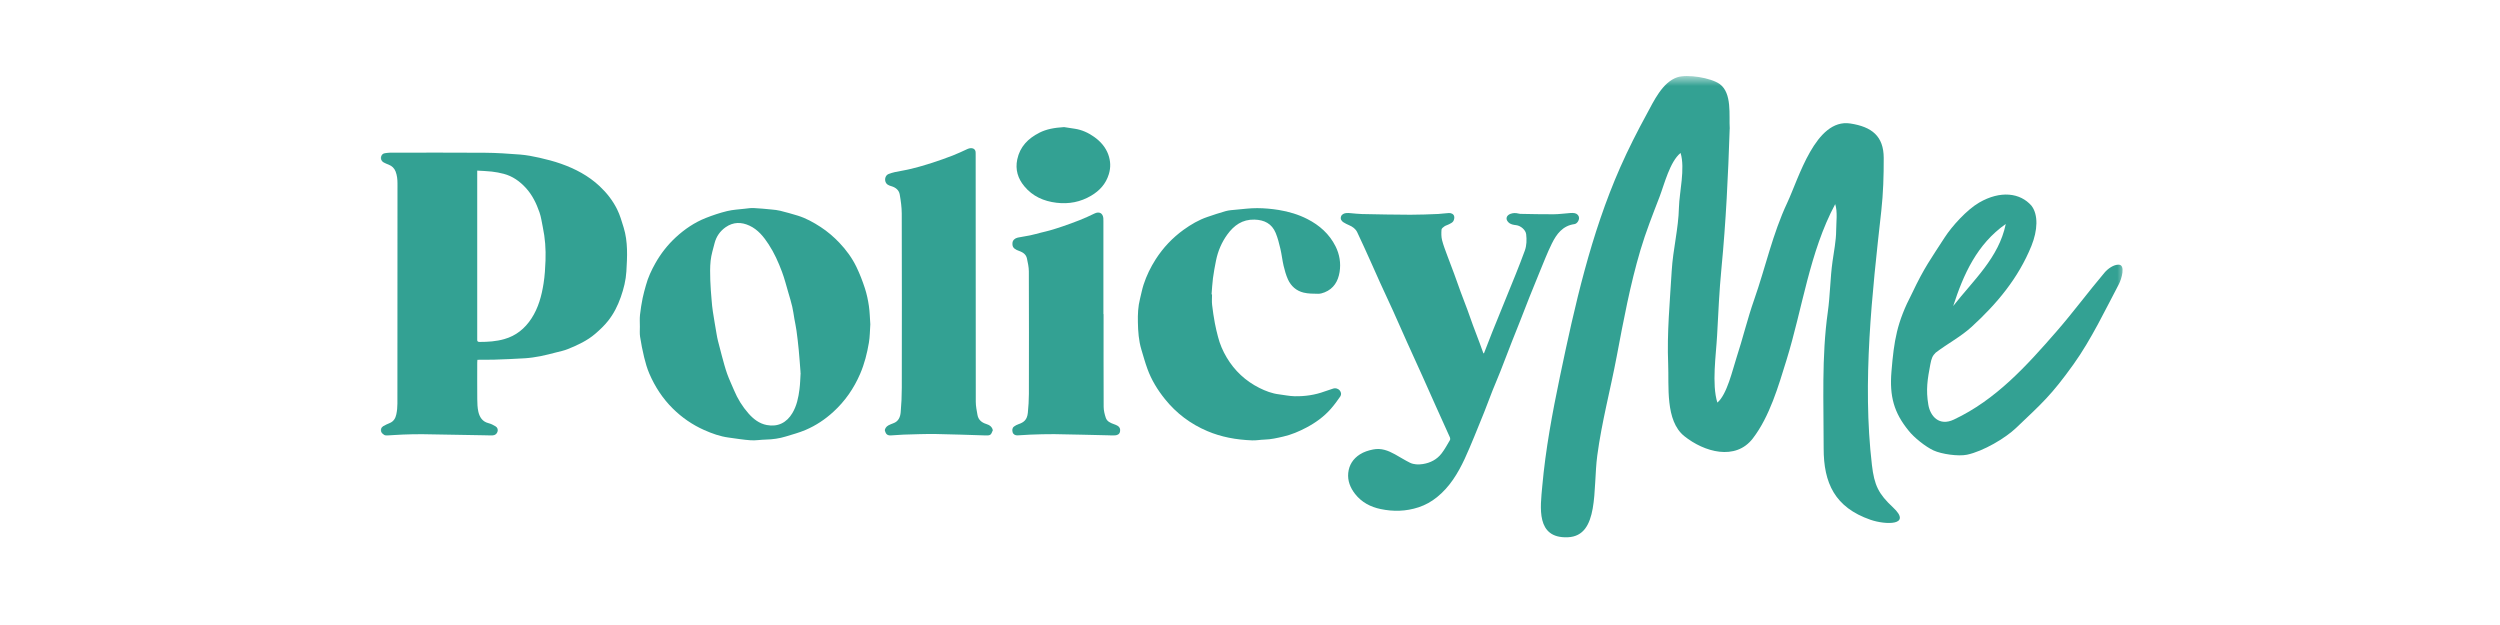
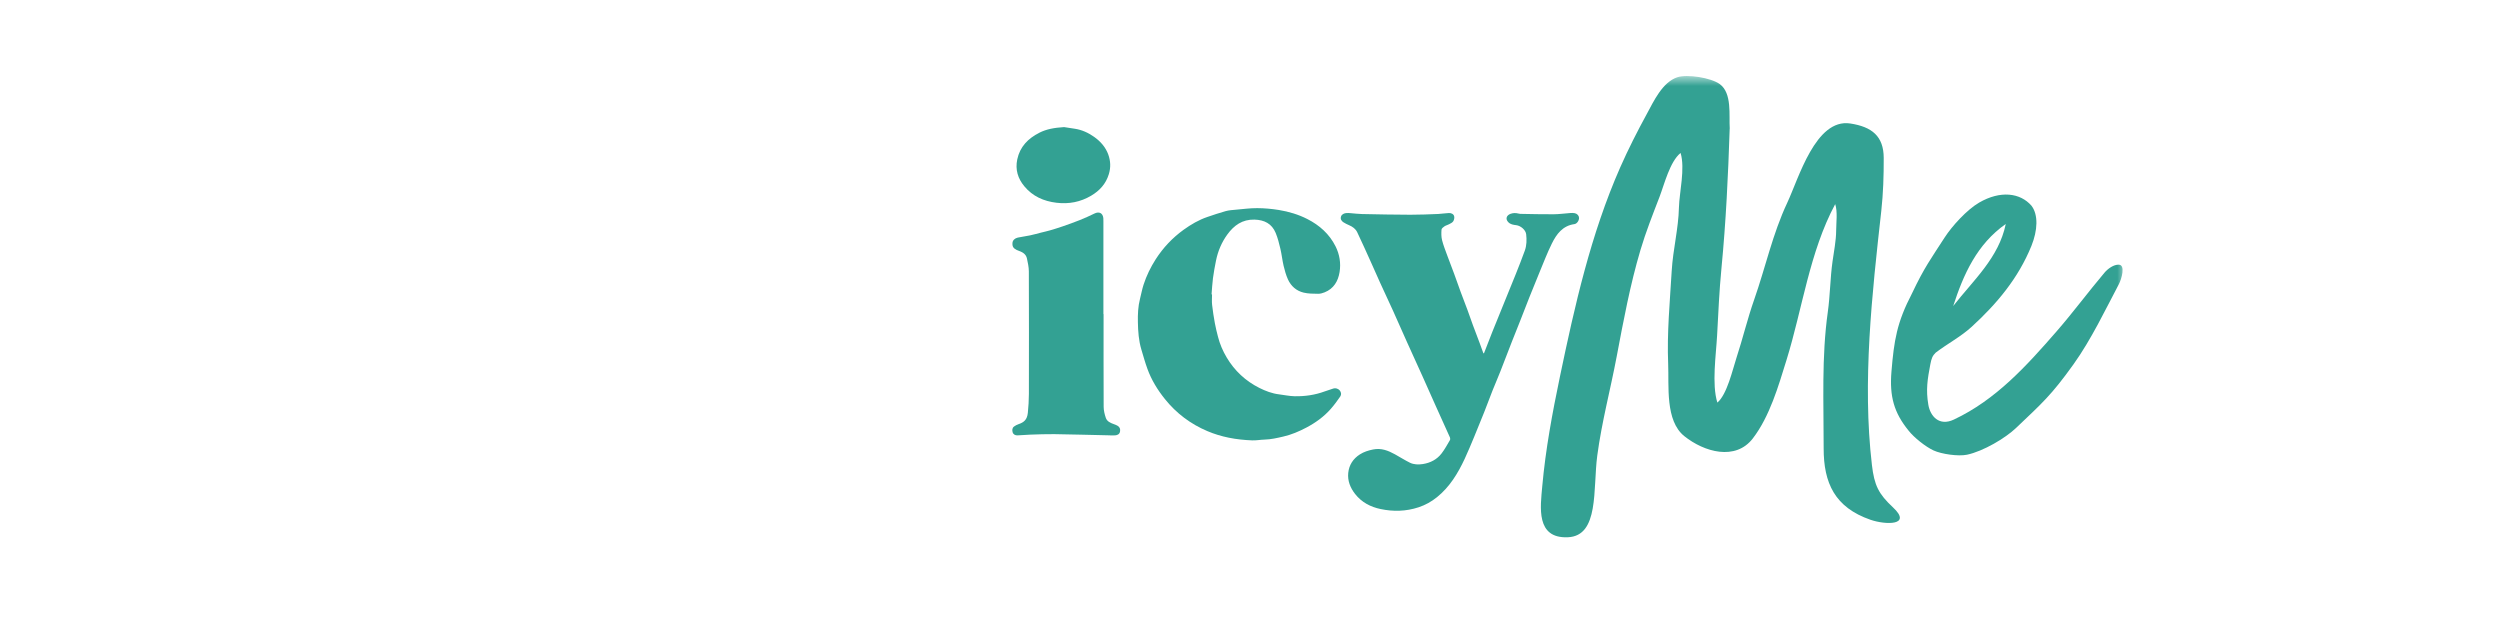
<svg xmlns="http://www.w3.org/2000/svg" width="160" height="40" viewBox="0 0 160 40" fill="none">
  <g clip-path="url(#clip0_9007_796)">
    <mask id="mask0_9007_796" style="mask-type:luminance" maskUnits="userSpaceOnUse" x="24" y="4" width="112" height="32">
      <path d="M136 4.865H24V35.135H136V4.865Z" fill="white" />
    </mask>
    <g mask="url(#mask0_9007_796)">
      <path d="M121.054 23.771C121.219 21.792 121.394 20.645 122.372 18.77C123.152 17.121 123.59 16.544 124.459 15.197C124.943 14.45 125.887 13.419 126.666 12.966C128.029 12.175 129.293 12.339 130.013 13.164C130.466 13.754 130.406 14.754 130.013 15.732C129.166 17.821 127.783 19.456 126.183 20.919C125.489 21.553 124.64 21.992 123.884 22.57C123.678 22.766 123.611 22.947 123.54 23.323C123.361 24.266 123.247 24.939 123.415 25.914C123.54 26.629 124.1 27.301 125.049 26.852C127.742 25.584 129.694 23.418 131.61 21.221C132.677 19.995 133.649 18.68 134.696 17.441C134.907 17.192 135.281 16.926 135.603 16.939C136.05 16.956 135.776 17.871 135.603 18.196C134.791 19.728 133.837 21.738 132.699 23.323C131.273 25.31 130.711 25.787 129.018 27.398C128.35 28.035 126.931 28.882 125.887 29.102C125.337 29.218 124.258 29.065 123.745 28.827C123.233 28.589 122.506 28.012 122.152 27.563C121.213 26.412 120.921 25.365 121.054 23.771ZM125.005 19.586C126.291 17.935 127.924 16.503 128.369 14.334C126.525 15.629 125.666 17.549 125.005 19.586Z" fill="#33A193" />
-       <path d="M30.554 23.029C30.549 23.096 30.543 23.151 30.543 23.207C30.543 23.985 30.537 24.763 30.545 25.541C30.548 25.814 30.555 26.094 30.616 26.358C30.697 26.701 30.875 26.986 31.262 27.082C31.422 27.122 31.578 27.2 31.719 27.288C31.841 27.363 31.888 27.503 31.836 27.642C31.787 27.775 31.677 27.859 31.528 27.864C31.352 27.869 31.176 27.861 31 27.858C29.681 27.835 28.361 27.807 27.041 27.789C26.621 27.784 26.201 27.798 25.783 27.812C25.457 27.823 25.132 27.853 24.806 27.867C24.731 27.87 24.641 27.869 24.583 27.831C24.504 27.782 24.418 27.706 24.39 27.623C24.346 27.489 24.393 27.354 24.523 27.278C24.655 27.201 24.794 27.134 24.936 27.078C25.192 26.976 25.313 26.765 25.364 26.52C25.412 26.296 25.434 26.062 25.434 25.832C25.438 21.135 25.436 16.44 25.439 11.743C25.439 11.477 25.413 11.22 25.316 10.97C25.233 10.762 25.089 10.626 24.886 10.543C24.772 10.498 24.656 10.453 24.55 10.393C24.409 10.314 24.345 10.17 24.389 10.02C24.426 9.895 24.517 9.815 24.655 9.802C24.753 9.792 24.85 9.772 24.947 9.772C26.973 9.77 28.998 9.761 31.023 9.776C31.778 9.781 32.533 9.832 33.287 9.891C33.702 9.925 34.116 10.003 34.522 10.095C34.986 10.201 35.45 10.32 35.898 10.478C36.809 10.799 37.654 11.241 38.37 11.91C38.831 12.342 39.215 12.832 39.494 13.393C39.676 13.759 39.791 14.162 39.912 14.555C40.197 15.479 40.144 16.433 40.088 17.376C40.055 17.931 39.919 18.478 39.73 19.014C39.536 19.567 39.278 20.08 38.919 20.533C38.678 20.837 38.39 21.109 38.095 21.363C37.58 21.807 36.965 22.088 36.341 22.341C36.108 22.436 35.857 22.487 35.612 22.55C35.271 22.637 34.929 22.729 34.584 22.796C34.26 22.857 33.931 22.908 33.601 22.929C32.952 22.971 32.301 22.994 31.65 23.017C31.346 23.027 31.04 23.02 30.734 23.022C30.679 23.022 30.623 23.026 30.554 23.03V23.029ZM30.542 10.919C30.542 11.027 30.542 11.088 30.542 11.151C30.542 14.654 30.542 18.157 30.542 21.66C30.542 21.686 30.544 21.713 30.542 21.738C30.533 21.846 30.586 21.884 30.69 21.884C31.225 21.884 31.755 21.851 32.276 21.702C33.03 21.488 33.59 21.028 34.011 20.386C34.457 19.704 34.665 18.93 34.789 18.137C34.865 17.653 34.895 17.159 34.913 16.669C34.939 15.95 34.888 15.233 34.738 14.528C34.671 14.213 34.632 13.889 34.526 13.588C34.328 13.02 34.069 12.479 33.654 12.027C33.262 11.6 32.806 11.276 32.243 11.126C31.992 11.058 31.732 11.012 31.472 10.981C31.172 10.946 30.868 10.94 30.542 10.919Z" fill="#33A193" />
-       <path d="M55.7 20.754C55.672 21.152 55.675 21.55 55.609 21.935C55.493 22.614 55.327 23.28 55.051 23.921C54.647 24.86 54.083 25.674 53.331 26.361C52.804 26.843 52.215 27.235 51.562 27.514C51.157 27.688 50.725 27.802 50.301 27.933C49.884 28.062 49.455 28.123 49.016 28.133C48.692 28.139 48.366 28.199 48.045 28.178C47.575 28.147 47.109 28.067 46.642 28.005C46.089 27.933 45.569 27.745 45.065 27.521C44.316 27.187 43.648 26.729 43.062 26.149C42.409 25.505 41.92 24.751 41.558 23.914C41.413 23.579 41.312 23.222 41.225 22.866C41.118 22.432 41.035 21.992 40.965 21.55C40.933 21.342 40.953 21.126 40.952 20.913C40.952 20.659 40.933 20.402 40.96 20.15C40.998 19.787 41.06 19.426 41.131 19.068C41.184 18.797 41.266 18.531 41.338 18.263C41.473 17.759 41.694 17.29 41.949 16.837C42.297 16.222 42.729 15.671 43.249 15.19C43.818 14.665 44.451 14.236 45.17 13.951C45.614 13.776 46.07 13.622 46.533 13.51C46.905 13.419 47.295 13.402 47.678 13.357C47.863 13.336 48.049 13.307 48.233 13.315C48.618 13.334 49.002 13.371 49.387 13.409C49.57 13.427 49.757 13.444 49.935 13.489C50.312 13.584 50.687 13.686 51.058 13.801C51.585 13.965 52.061 14.229 52.523 14.53C52.965 14.818 53.359 15.158 53.721 15.538C54.162 16.001 54.538 16.516 54.815 17.091C55.026 17.529 55.202 17.987 55.353 18.449C55.472 18.815 55.553 19.199 55.609 19.581C55.666 19.969 55.672 20.364 55.7 20.751V20.754ZM51.241 23.861C51.241 23.861 51.235 23.861 51.231 23.861C51.231 23.835 51.233 23.809 51.231 23.784C51.195 23.321 51.164 22.858 51.119 22.395C51.08 21.984 51.032 21.574 50.976 21.165C50.941 20.91 50.885 20.659 50.84 20.405C50.795 20.147 50.764 19.885 50.704 19.631C50.634 19.33 50.545 19.034 50.457 18.738C50.325 18.288 50.21 17.83 50.045 17.39C49.816 16.779 49.549 16.179 49.188 15.63C48.871 15.146 48.511 14.696 47.971 14.444C47.449 14.199 46.929 14.2 46.441 14.541C46.083 14.792 45.844 15.135 45.734 15.559C45.638 15.929 45.523 16.3 45.481 16.678C45.434 17.098 45.447 17.528 45.459 17.952C45.47 18.371 45.51 18.788 45.543 19.206C45.563 19.453 45.585 19.7 45.624 19.945C45.698 20.431 45.783 20.915 45.865 21.399C45.889 21.541 45.916 21.682 45.951 21.82C46.03 22.139 46.111 22.457 46.199 22.774C46.304 23.155 46.402 23.54 46.534 23.913C46.661 24.271 46.828 24.616 46.975 24.968C47.204 25.518 47.513 26.02 47.907 26.465C48.223 26.823 48.598 27.112 49.073 27.202C49.778 27.336 50.342 27.059 50.714 26.435C50.992 25.967 51.099 25.444 51.167 24.914C51.212 24.567 51.217 24.213 51.24 23.863L51.241 23.861Z" fill="#33A193" />
      <path d="M94.975 22.61C95.154 22.152 95.33 21.692 95.511 21.234C95.648 20.889 95.791 20.545 95.931 20.2C96.098 19.79 96.264 19.38 96.43 18.97C96.621 18.499 96.816 18.029 97.004 17.557C97.204 17.052 97.407 16.547 97.59 16.035C97.709 15.7 97.714 15.345 97.675 14.993C97.644 14.719 97.331 14.448 97.042 14.412C96.859 14.39 96.673 14.365 96.534 14.223C96.335 14.023 96.405 13.786 96.668 13.687C96.844 13.621 97.01 13.624 97.185 13.668C97.22 13.676 97.256 13.686 97.291 13.687C98.004 13.698 98.718 13.719 99.431 13.713C99.787 13.711 100.142 13.658 100.498 13.634C100.595 13.627 100.698 13.624 100.791 13.645C100.952 13.683 101.056 13.81 101.059 13.944C101.062 14.113 100.929 14.321 100.759 14.344C100.009 14.447 99.619 14.981 99.32 15.584C99.021 16.187 98.782 16.821 98.522 17.444C98.305 17.964 98.094 18.486 97.886 19.011C97.683 19.522 97.488 20.036 97.286 20.547C97.114 20.986 96.935 21.422 96.763 21.861C96.517 22.492 96.278 23.124 96.03 23.754C95.865 24.174 95.684 24.587 95.517 25.007C95.337 25.462 95.169 25.922 94.99 26.375C94.782 26.901 94.569 27.424 94.352 27.945C94.152 28.423 93.956 28.903 93.737 29.372C93.302 30.299 92.779 31.166 91.966 31.82C91.612 32.105 91.225 32.322 90.787 32.467C89.984 32.731 89.172 32.75 88.359 32.579C87.714 32.444 87.144 32.149 86.724 31.611C86.416 31.216 86.238 30.772 86.287 30.27C86.337 29.76 86.6 29.357 87.032 29.081C87.287 28.918 87.571 28.829 87.875 28.767C88.4 28.66 88.841 28.836 89.277 29.076C89.597 29.251 89.903 29.45 90.23 29.611C90.49 29.739 90.784 29.742 91.065 29.699C91.546 29.624 91.963 29.407 92.262 29.019C92.465 28.754 92.626 28.455 92.796 28.167C92.821 28.125 92.817 28.044 92.796 27.996C92.492 27.314 92.181 26.634 91.874 25.952C91.599 25.341 91.33 24.727 91.055 24.116C90.721 23.376 90.382 22.637 90.048 21.895C89.749 21.23 89.457 20.56 89.157 19.895C88.885 19.294 88.602 18.697 88.328 18.096C88.124 17.648 87.928 17.195 87.725 16.746C87.441 16.117 87.159 15.487 86.862 14.864C86.76 14.649 86.57 14.509 86.347 14.415C86.222 14.362 86.097 14.3 85.981 14.227C85.849 14.144 85.773 14.014 85.825 13.858C85.874 13.713 86.013 13.655 86.153 13.636C86.254 13.623 86.36 13.638 86.463 13.645C86.695 13.662 86.927 13.694 87.159 13.698C88.195 13.719 89.23 13.741 90.266 13.743C90.861 13.745 91.457 13.717 92.052 13.694C92.279 13.684 92.504 13.642 92.731 13.634C92.875 13.628 93.024 13.692 93.065 13.834C93.093 13.932 93.065 14.072 93.008 14.161C92.953 14.248 92.836 14.299 92.739 14.352C92.647 14.404 92.536 14.424 92.449 14.483C92.37 14.537 92.262 14.62 92.257 14.695C92.241 14.918 92.237 15.152 92.291 15.366C92.376 15.704 92.508 16.031 92.628 16.361C92.772 16.756 92.927 17.147 93.072 17.541C93.214 17.926 93.346 18.314 93.488 18.698C93.631 19.084 93.781 19.467 93.924 19.852C94.041 20.171 94.149 20.493 94.267 20.812C94.409 21.196 94.557 21.576 94.7 21.959C94.782 22.175 94.858 22.392 94.936 22.609C94.949 22.61 94.963 22.61 94.975 22.611L94.975 22.61Z" fill="#33A193" />
      <path d="M77.57 18.845C77.57 19.068 77.55 19.294 77.575 19.514C77.619 19.905 77.68 20.296 77.751 20.684C77.804 20.977 77.878 21.267 77.952 21.555C78.07 22.021 78.26 22.461 78.505 22.874C79.013 23.729 79.714 24.383 80.599 24.827C80.994 25.024 81.41 25.184 81.856 25.238C82.188 25.278 82.519 25.352 82.852 25.359C83.51 25.372 84.157 25.281 84.779 25.051C84.964 24.983 85.151 24.926 85.338 24.864C85.466 24.82 85.645 24.871 85.74 24.984C85.84 25.104 85.86 25.253 85.779 25.372C85.59 25.646 85.392 25.916 85.173 26.166C84.733 26.667 84.199 27.052 83.613 27.362C83.141 27.612 82.653 27.82 82.127 27.941C81.732 28.032 81.342 28.123 80.935 28.134C80.668 28.14 80.401 28.195 80.135 28.184C79.633 28.163 79.134 28.114 78.639 28.012C78.17 27.916 77.716 27.78 77.278 27.594C76.199 27.138 75.288 26.455 74.553 25.538C74.081 24.951 73.691 24.315 73.434 23.605C73.286 23.2 73.171 22.782 73.047 22.369C72.876 21.8 72.836 21.21 72.825 20.622C72.814 20.122 72.834 19.618 72.96 19.126C73.037 18.824 73.093 18.513 73.189 18.217C73.376 17.643 73.638 17.104 73.964 16.595C74.441 15.852 75.038 15.219 75.751 14.705C76.221 14.367 76.721 14.072 77.274 13.885C77.66 13.754 78.047 13.621 78.439 13.513C78.65 13.455 78.875 13.44 79.094 13.421C79.55 13.38 80.007 13.319 80.463 13.321C80.925 13.323 81.391 13.365 81.847 13.439C82.481 13.543 83.098 13.726 83.673 14.02C84.448 14.416 85.077 14.974 85.473 15.761C85.733 16.279 85.825 16.841 85.734 17.409C85.64 17.993 85.361 18.476 84.776 18.709C84.647 18.76 84.502 18.804 84.365 18.802C84.053 18.797 83.732 18.8 83.431 18.727C82.967 18.615 82.619 18.311 82.424 17.872C82.303 17.599 82.22 17.305 82.151 17.013C82.067 16.655 82.03 16.286 81.946 15.927C81.865 15.583 81.778 15.233 81.643 14.907C81.397 14.313 80.917 14.071 80.283 14.055C79.511 14.036 78.976 14.421 78.55 15.007C78.186 15.507 77.948 16.069 77.825 16.675C77.749 17.05 77.68 17.428 77.629 17.808C77.584 18.15 77.569 18.496 77.54 18.839C77.55 18.839 77.56 18.84 77.57 18.841V18.845Z" fill="#33A193" />
-       <path d="M63.54 27.537C63.421 27.848 63.387 27.877 63.06 27.867C62.004 27.838 60.949 27.792 59.894 27.777C59.205 27.767 58.516 27.797 57.828 27.816C57.554 27.824 57.282 27.857 57.007 27.867C56.764 27.874 56.692 27.759 56.636 27.572C56.605 27.467 56.719 27.291 56.858 27.223C56.959 27.173 57.061 27.127 57.168 27.09C57.504 26.973 57.617 26.689 57.644 26.384C57.691 25.863 57.714 25.339 57.715 24.816C57.721 21.101 57.722 17.385 57.712 13.67C57.711 13.265 57.653 12.857 57.584 12.455C57.536 12.168 57.33 11.999 57.047 11.916C56.882 11.868 56.72 11.809 56.663 11.606C56.611 11.419 56.692 11.201 56.878 11.133C57.008 11.085 57.142 11.042 57.277 11.013C57.631 10.939 57.99 10.886 58.341 10.798C58.772 10.691 59.201 10.568 59.623 10.431C60.081 10.284 60.534 10.123 60.983 9.95C61.302 9.827 61.61 9.676 61.923 9.534C62.169 9.423 62.467 9.476 62.442 9.82C62.436 9.913 62.443 10.007 62.443 10.101C62.443 15.305 62.443 20.51 62.45 25.714C62.45 25.995 62.509 26.278 62.559 26.558C62.613 26.867 62.83 27.044 63.112 27.132C63.326 27.2 63.489 27.302 63.541 27.536L63.54 27.537Z" fill="#33A193" />
      <path d="M70.629 20.104C70.629 22.082 70.624 24.058 70.634 26.036C70.635 26.273 70.696 26.517 70.772 26.743C70.849 26.97 71.065 27.067 71.281 27.143C71.364 27.172 71.446 27.204 71.521 27.247C71.667 27.33 71.713 27.461 71.681 27.624C71.647 27.792 71.52 27.846 71.381 27.862C71.239 27.878 71.092 27.863 70.947 27.86C69.787 27.835 68.628 27.802 67.469 27.785C66.956 27.778 66.443 27.801 65.931 27.817C65.657 27.826 65.385 27.856 65.111 27.864C64.975 27.867 64.85 27.804 64.809 27.667C64.772 27.537 64.773 27.391 64.898 27.298C64.983 27.234 65.083 27.182 65.183 27.148C65.514 27.037 65.737 26.875 65.782 26.419C65.822 26.02 65.848 25.615 65.849 25.213C65.855 22.597 65.855 19.981 65.846 17.365C65.845 17.092 65.781 16.816 65.725 16.546C65.669 16.277 65.463 16.144 65.219 16.059C65.166 16.041 65.113 16.018 65.062 15.994C64.847 15.888 64.776 15.762 64.8 15.53C64.816 15.379 64.944 15.248 65.141 15.205C65.4 15.151 65.664 15.119 65.922 15.064C66.157 15.015 66.388 14.948 66.621 14.889C66.811 14.841 67.003 14.8 67.19 14.746C67.458 14.668 67.725 14.586 67.988 14.495C68.364 14.365 68.739 14.232 69.109 14.084C69.427 13.957 69.739 13.815 70.047 13.665C70.342 13.521 70.575 13.632 70.613 13.954C70.621 14.021 70.618 14.089 70.618 14.156C70.618 16.139 70.618 18.121 70.618 20.104C70.622 20.104 70.626 20.104 70.63 20.104H70.629Z" fill="#33A193" />
      <path d="M68.104 8.135C68.244 8.156 68.514 8.198 68.783 8.239C69.239 8.307 69.646 8.494 70.02 8.757C70.433 9.048 70.759 9.419 70.931 9.893C71.076 10.297 71.098 10.716 70.965 11.148C70.774 11.771 70.375 12.204 69.833 12.525C69.15 12.929 68.411 13.071 67.622 12.977C66.801 12.88 66.09 12.566 65.556 11.921C65.144 11.425 64.967 10.856 65.104 10.204C65.277 9.384 65.797 8.863 66.516 8.496C66.975 8.263 67.466 8.175 68.104 8.134V8.135Z" fill="#33A193" />
      <path d="M110.7 8.237C110.601 11.234 110.461 14.196 110.172 17.181C110.033 18.606 109.972 20.047 109.894 21.477C109.829 22.705 109.543 24.589 109.911 25.766C110.533 25.244 110.884 23.662 111.133 22.904C111.539 21.663 111.836 20.403 112.271 19.166C112.997 17.096 113.446 14.97 114.383 12.979C115.121 11.407 116.198 7.566 118.416 7.903C119.803 8.114 120.552 8.717 120.558 10.103C120.562 11.226 120.527 12.377 120.403 13.493C119.811 18.811 119.178 24.438 119.803 29.762C119.956 31.06 120.223 31.606 121.149 32.47C122.406 33.641 120.682 33.601 119.713 33.266C117.434 32.476 116.71 30.923 116.714 28.688C116.718 25.774 116.576 22.844 116.979 19.972C117.134 18.864 117.128 17.818 117.283 16.723C117.369 16.117 117.512 15.379 117.514 14.769C117.516 14.247 117.614 13.546 117.453 13.064C115.808 16.129 115.357 19.752 114.334 23.049C113.815 24.716 113.267 26.64 112.184 28.055C111.073 29.508 109.064 28.93 107.795 27.912C106.563 26.924 106.822 24.688 106.763 23.293C106.68 21.314 106.873 19.313 106.989 17.338C107.071 15.95 107.422 14.638 107.452 13.28C107.475 12.326 107.86 10.787 107.557 9.789C106.873 10.343 106.52 11.786 106.211 12.596C105.78 13.715 105.333 14.843 104.992 15.992C104.327 18.233 103.903 20.516 103.47 22.807C103.069 24.933 102.512 27.001 102.226 29.151C101.94 31.3 102.361 34.302 100.339 34.385C98.283 34.469 98.585 32.456 98.705 31.116C98.915 28.764 99.354 26.407 99.837 24.097C100.786 19.553 101.808 14.994 103.693 10.714C104.209 9.545 104.79 8.401 105.405 7.276C105.833 6.49 106.388 5.269 107.343 4.946C107.987 4.727 109.505 4.979 110.059 5.378C110.865 5.958 110.647 7.387 110.704 8.237H110.7Z" fill="#33A193" />
    </g>
  </g>
  <defs>
    <clipPath id="clip0_9007_796">
      <rect width="112" height="30.27" fill="white" transform="translate(24 4.865)" />
    </clipPath>
  </defs>
</svg>